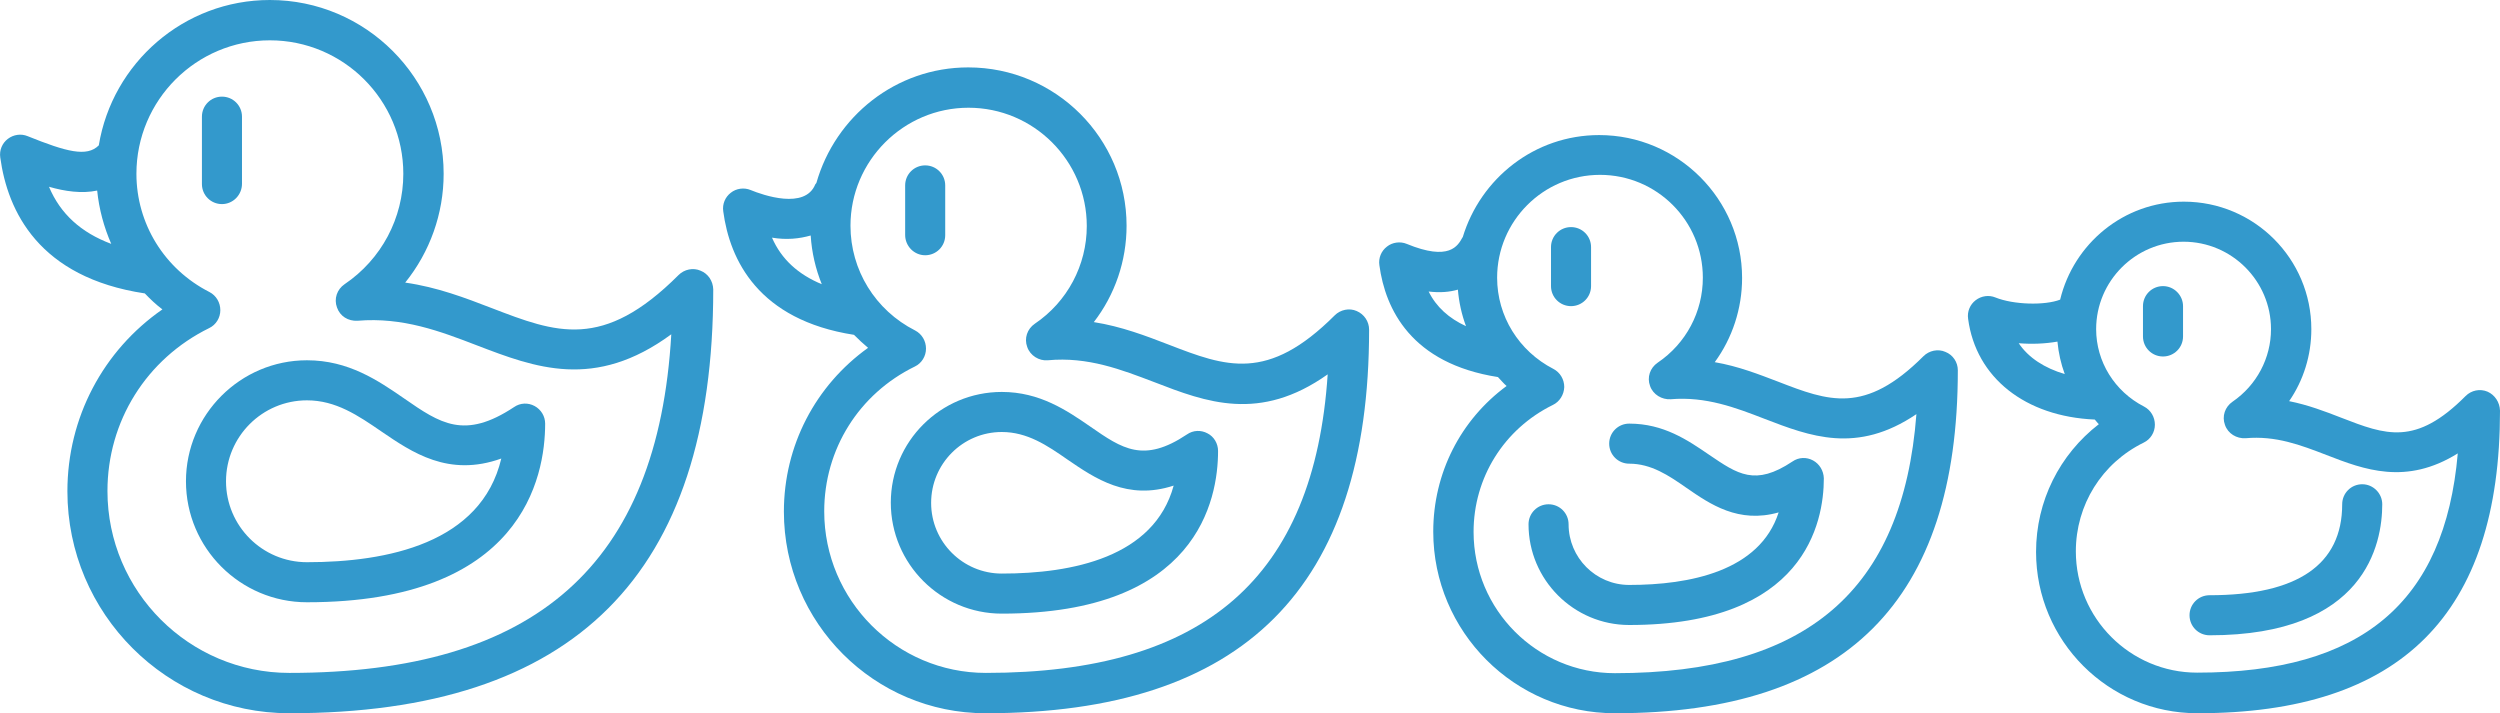
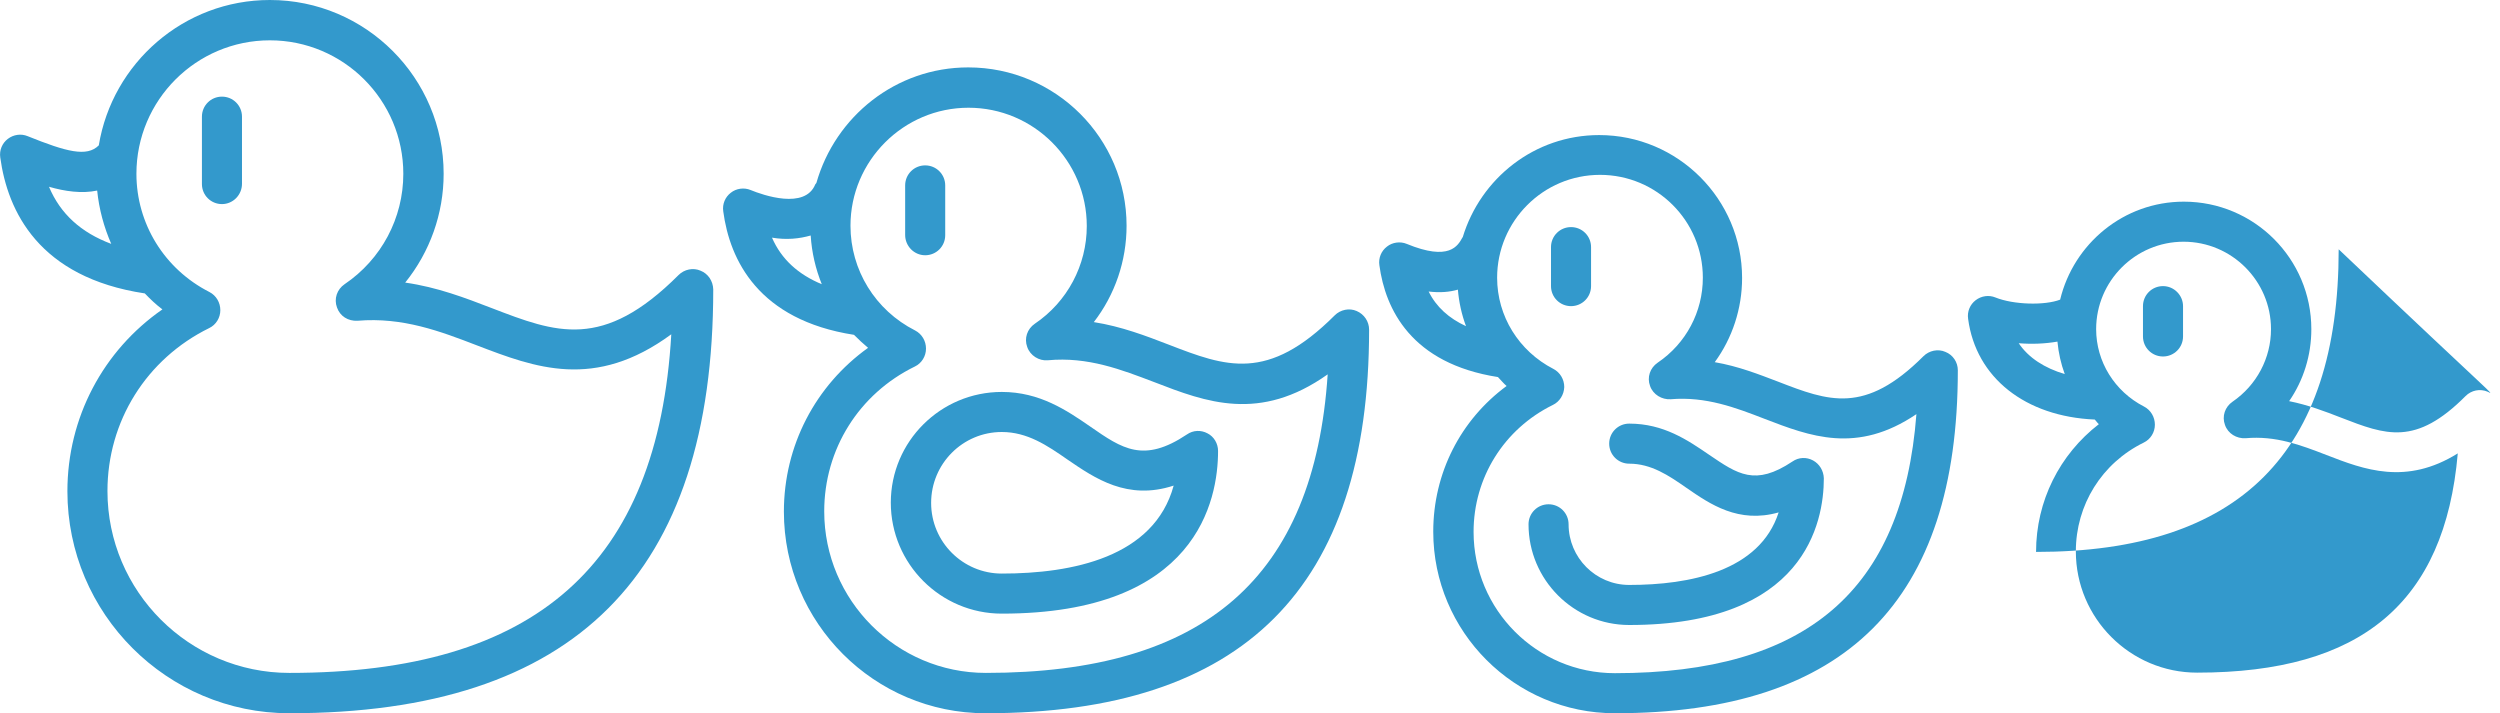
<svg xmlns="http://www.w3.org/2000/svg" version="1.1" id="Layer_1" x="0px" y="0px" viewBox="0 0 923.6 263.5" style="enable-background:new 0 0 923.6 263.5;" xml:space="preserve">
  <style type="text/css">
	.st0{fill:#3399CC;}
</style>
  <g>
    <g>
      <path class="st0" d="M718.7,130c-2.7-1.2-6-0.5-8.1,1.6c-21.7,21.7-35.1,16.6-53.7,9.4c-7.1-2.7-14.7-5.7-23.4-7.2    c6.5-8.9,10.1-19.8,10.1-31.1c0-29.1-23.7-52.8-52.8-52.8c-23.9,0-43.8,16-50.4,37.7c0,0.1-0.1,0.1-0.1,0.1    c-1.7,3.1-4.8,8.9-20.6,2.4c-2.4-1-5.3-0.6-7.3,1c-2.1,1.6-3.2,4.2-2.8,6.9c2.2,16.3,11.8,36.3,43.8,41.3c1.1,1.1,2,2.3,3.2,3.3    c-17,12.5-27.1,32.2-27.1,53.8c0,37,30.1,67.1,67.1,67.1c85.3,0,126.7-41.5,126.7-126.7C723.3,133.8,721.5,131.1,718.7,130z     M527.8,107.7c4.2,0.5,7.7,0.2,10.8-0.7c0.4,4.7,1.4,9.2,3,13.5C535.3,117.6,530.6,113.4,527.8,107.7z M596.6,248.7    c-28.8,0-52.2-23.4-52.2-52.2c0-20,11.2-38,29.3-46.9c2.5-1.2,4.1-3.8,4.2-6.6c0-2.8-1.5-5.4-4-6.7c-12.8-6.6-20.8-19.5-20.8-33.7    c0-20.9,17-38,38-38s38,17,38,38c0,12.6-6.2,24.3-16.7,31.4c-2.8,1.9-4,5.4-2.8,8.6c1.1,3.2,4.4,5.1,7.6,4.9    c13-1.1,24,3.1,34.6,7.2c16.9,6.5,34.2,13.2,56.2-1.7C703,218.3,667.3,248.7,596.6,248.7z" />
      <path class="st0" d="M587.8,105.7V91.3c0-4.1-3.3-7.4-7.4-7.4c-4.1,0-7.4,3.3-7.4,7.4v14.4c0,4.1,3.3,7.4,7.4,7.4    C584.5,113.1,587.8,109.8,587.8,105.7z" />
      <path class="st0" d="M669.8,170.1c-2.4-1.3-5.3-1.2-7.6,0.4c-13.8,9.2-20.2,4.7-30.8-2.5c-7.9-5.4-16.8-11.5-29.5-11.5    c-4.1,0-7.4,3.3-7.4,7.4s3.3,7.4,7.4,7.4c8.1,0,14.5,4.3,21.1,8.9c8.8,6.1,19.3,13.3,34.1,9.1c-7,21.8-33,26.8-55.2,26.8    c-12.4,0-22.4-10.1-22.4-22.4c0-4.1-3.3-7.4-7.4-7.4s-7.4,3.3-7.4,7.4c0,20.5,16.7,37.2,37.2,37.2c64.9,0,71.9-37.9,71.9-54.2    C673.7,173.9,672.2,171.4,669.8,170.1z" />
    </g>
  </g>
  <g>
    <path class="st0" d="M258.8,100c-2.7-1.2-6-0.5-8.1,1.6c-28,28-45.2,21.4-69.1,12.2c-9.6-3.7-20-7.7-31.9-9.4   c9.1-11.3,14.2-25.4,14.2-40.2C163.9,28.8,135.1,0,99.7,0C67.9,0,41.5,23.3,36.5,53.7c-4.4,4.4-11.9,2.4-26.3-3.4   c-2.4-1-5.2-0.6-7.3,1s-3.2,4.2-2.8,6.9c2.7,19.8,14.2,44.3,53.4,50.2c2,2.1,4.1,4.1,6.5,5.9c-21.9,15.2-35.1,40-35.1,67.2   c0,45.2,36.8,82,82,82c105.4,0,156.6-51.2,156.6-156.6C263.4,103.8,261.6,101.1,258.8,100z M18.1,69c5.9,1.7,12.1,2.6,17.8,1.4   c0.7,6.9,2.5,13.5,5.2,19.7C29.9,85.9,22.3,79,18.1,69z M106.9,248.6c-37,0-67.2-30.1-67.2-67.2c0-25.8,14.4-48.8,37.6-60.2   c2.5-1.2,4.1-3.8,4.1-6.6c0-2.8-1.5-5.4-4-6.7c-16.7-8.5-27-25.3-27-43.7c0-27.2,22.1-49.3,49.3-49.3S149,37,149,64.2   c0,16.4-8.1,31.6-21.7,40.8c-2.8,1.9-4,5.4-2.8,8.6c1.1,3.2,4.1,5.1,7.6,4.9c16.7-1.4,30.6,3.9,44.1,9.1   c21.4,8.2,43.5,16.7,71.8-4.1C243.1,208.7,197.8,248.6,106.9,248.6z" />
    <path class="st0" d="M89.4,67.9V43.1c0-4.1-3.3-7.4-7.4-7.4s-7.4,3.3-7.4,7.4V68c0,4.1,3.3,7.4,7.4,7.4S89.4,72,89.4,67.9z" />
-     <path class="st0" d="M197.5,150c-2.4-1.3-5.3-1.2-7.6,0.4c-18.3,12.1-27.2,6.1-40.6-3.2c-9.6-6.6-20.5-14.1-35.9-14.1   c-24.6,0-44.7,20.1-44.7,44.7c0,24.7,20.1,44.7,44.7,44.7c79.4,0,88-46.1,88-66C201.4,153.8,199.9,151.3,197.5,150z M113.4,207.7   c-16.5,0-29.9-13.4-29.9-29.9s13.4-29.9,29.9-29.9c10.7,0,18.9,5.6,27.5,11.5c11.3,7.7,24.8,17,44.3,10   C177.8,200.7,143.1,207.7,113.4,207.7z" />
  </g>
  <g>
    <path class="st0" d="M320.7,128.5c-19.4,13.9-31.1,36.1-31.1,60.5c0,41.1,33.4,74.5,74.5,74.5c95.3,0,141.7-46.3,141.7-141.7   c0-3-1.8-5.7-4.6-6.9c-2.7-1.2-6-0.5-8.1,1.6c-24.8,24.8-40.2,19-61.4,10.8c-8.3-3.2-17.4-6.7-27.6-8.3   c7.8-10.1,12.1-22.6,12.1-35.6c0-32.3-26.2-58.5-58.5-58.5c-26.7,0-49.1,18.1-56.1,42.7c-0.1,0.2-0.3,0.3-0.4,0.5   c-3.8,9.4-19.3,4-23.9,2.1c-2.4-1-5.3-0.6-7.3,1c-2.1,1.6-3.2,4.2-2.8,6.9c2.4,18,13,40.1,48.3,45.6   C317.2,125.4,318.9,127,320.7,128.5z M357.8,39.8c24.1,0,43.7,19.6,43.7,43.7c0,14.5-7.2,28-19.2,36.1c-2.8,1.9-4,5.4-2.8,8.6   c1.1,3.2,4.4,5.2,7.6,4.9c14.8-1.4,27.3,3.5,39.4,8.1c19.1,7.4,38.9,14.9,64-2.9c-5,75.1-45.5,110.3-126.3,110.3   c-32.9,0-59.7-26.8-59.7-59.7c0-22.9,12.8-43.4,33.5-53.5c2.5-1.2,4.1-3.8,4.1-6.6c0-2.8-1.5-5.4-4-6.7   c-14.8-7.5-23.9-22.4-23.9-38.7C314.2,59.4,333.8,39.8,357.8,39.8z M285.2,87.8c5.4,0.9,10.1,0.4,14.3-0.8c0.4,6.3,1.8,12.3,4.1,18   C294.9,101.4,288.7,95.8,285.2,87.8z" />
    <path class="st0" d="M341.8,94.3c4.1,0,7.4-3.3,7.4-7.4V68.5c0-4.1-3.3-7.4-7.4-7.4s-7.4,3.3-7.4,7.4v18.3   C334.4,90.9,337.7,94.3,341.8,94.3z" />
    <path class="st0" d="M329.1,185.7c0,22.6,18.4,41,41,41c72.2,0,79.9-42,79.9-60.1c0-2.7-1.5-5.3-3.9-6.5c-2.4-1.3-5.3-1.2-7.6,0.4   c-16,10.7-23.9,5.3-35.7-2.9c-8.7-6-18.7-12.8-32.7-12.8C347.5,144.8,329.1,163.1,329.1,185.7z M370.1,159.6   c9.4,0,16.7,4.9,24.3,10.2c10.1,6.9,22.1,15.2,39.2,9.6c-7.2,26.5-37.5,32.5-63.5,32.5c-14.4,0-26.1-11.7-26.1-26.1   C344,171.3,355.7,159.6,370.1,159.6z" />
  </g>
  <g>
-     <path class="st0" d="M919,144.7c-2.8-1.2-6-0.5-8.1,1.6c-18.5,18.6-29.5,14.4-46,8c-5.9-2.3-12.2-4.7-19.2-6.1   c5.3-7.7,8.2-16.9,8.2-26.6c0-26-21.1-47.1-47.1-47.1c-22.2,0-40.7,15.5-45.7,36.2c-5.7,2.2-17.2,1.9-23.9-0.8   c-2.4-1-5.2-0.6-7.3,1s-3.2,4.2-2.8,6.9c2.9,21.8,21.2,36.1,46.8,37.2c0.5,0.5,0.9,1.2,1.5,1.7c-14.5,11.2-23.2,28.4-23.2,47.2   c0,32.9,26.7,59.6,59.6,59.6c75.2,0,111.8-36.6,111.8-111.8C923.5,148.6,921.7,145.9,919,144.7z M745.8,126.8   c4.8,0.4,9.8,0.2,14.3-0.6c0.4,4.2,1.3,8.2,2.7,12C755.4,136,749.4,132.2,745.8,126.8z M811.7,248.5c-24.7,0-44.8-20.1-44.8-44.8   c0-17.2,9.6-32.6,25.1-40.2c2.5-1.2,4.1-3.8,4.1-6.6c0-2.8-1.5-5.4-4-6.7c-10.9-5.6-17.7-16.6-17.7-28.6   c0-17.8,14.5-32.3,32.3-32.3s32.3,14.5,32.3,32.3c0,10.7-5.3,20.7-14.2,26.8c-2.8,1.9-4,5.4-2.8,8.6c1.1,3.2,4.3,5.1,7.6,4.9   c11.2-1,20.3,2.5,29.9,6.2c13.9,5.4,29.4,11.3,48.5-0.6C903.2,222.7,872.3,248.5,811.7,248.5z" />
+     <path class="st0" d="M919,144.7c-2.8-1.2-6-0.5-8.1,1.6c-18.5,18.6-29.5,14.4-46,8c-5.9-2.3-12.2-4.7-19.2-6.1   c5.3-7.7,8.2-16.9,8.2-26.6c0-26-21.1-47.1-47.1-47.1c-22.2,0-40.7,15.5-45.7,36.2c-5.7,2.2-17.2,1.9-23.9-0.8   c-2.4-1-5.2-0.6-7.3,1s-3.2,4.2-2.8,6.9c2.9,21.8,21.2,36.1,46.8,37.2c0.5,0.5,0.9,1.2,1.5,1.7c-14.5,11.2-23.2,28.4-23.2,47.2   c75.2,0,111.8-36.6,111.8-111.8C923.5,148.6,921.7,145.9,919,144.7z M745.8,126.8   c4.8,0.4,9.8,0.2,14.3-0.6c0.4,4.2,1.3,8.2,2.7,12C755.4,136,749.4,132.2,745.8,126.8z M811.7,248.5c-24.7,0-44.8-20.1-44.8-44.8   c0-17.2,9.6-32.6,25.1-40.2c2.5-1.2,4.1-3.8,4.1-6.6c0-2.8-1.5-5.4-4-6.7c-10.9-5.6-17.7-16.6-17.7-28.6   c0-17.8,14.5-32.3,32.3-32.3s32.3,14.5,32.3,32.3c0,10.7-5.3,20.7-14.2,26.8c-2.8,1.9-4,5.4-2.8,8.6c1.1,3.2,4.3,5.1,7.6,4.9   c11.2-1,20.3,2.5,29.9,6.2c13.9,5.4,29.4,11.3,48.5-0.6C903.2,222.7,872.3,248.5,811.7,248.5z" />
    <path class="st0" d="M799.1,105.7c-4.1,0-7.4,3.3-7.4,7.4v11.2c0,4.1,3.3,7.4,7.4,7.4c4.1,0,7.4-3.3,7.4-7.4v-11.2   C806.5,109.1,803.2,105.7,799.1,105.7z" />
    <path class="st0" d="M872.7,178.9c-4.1,0-7.4,3.3-7.4,7.4c0,22.3-16.5,33.6-49,33.6c-4.1,0-7.4,3.3-7.4,7.4s3.3,7.4,7.4,7.4   c57.6,0,63.8-33.8,63.8-48.4C880.1,182.3,876.8,178.9,872.7,178.9z" />
  </g>
</svg>